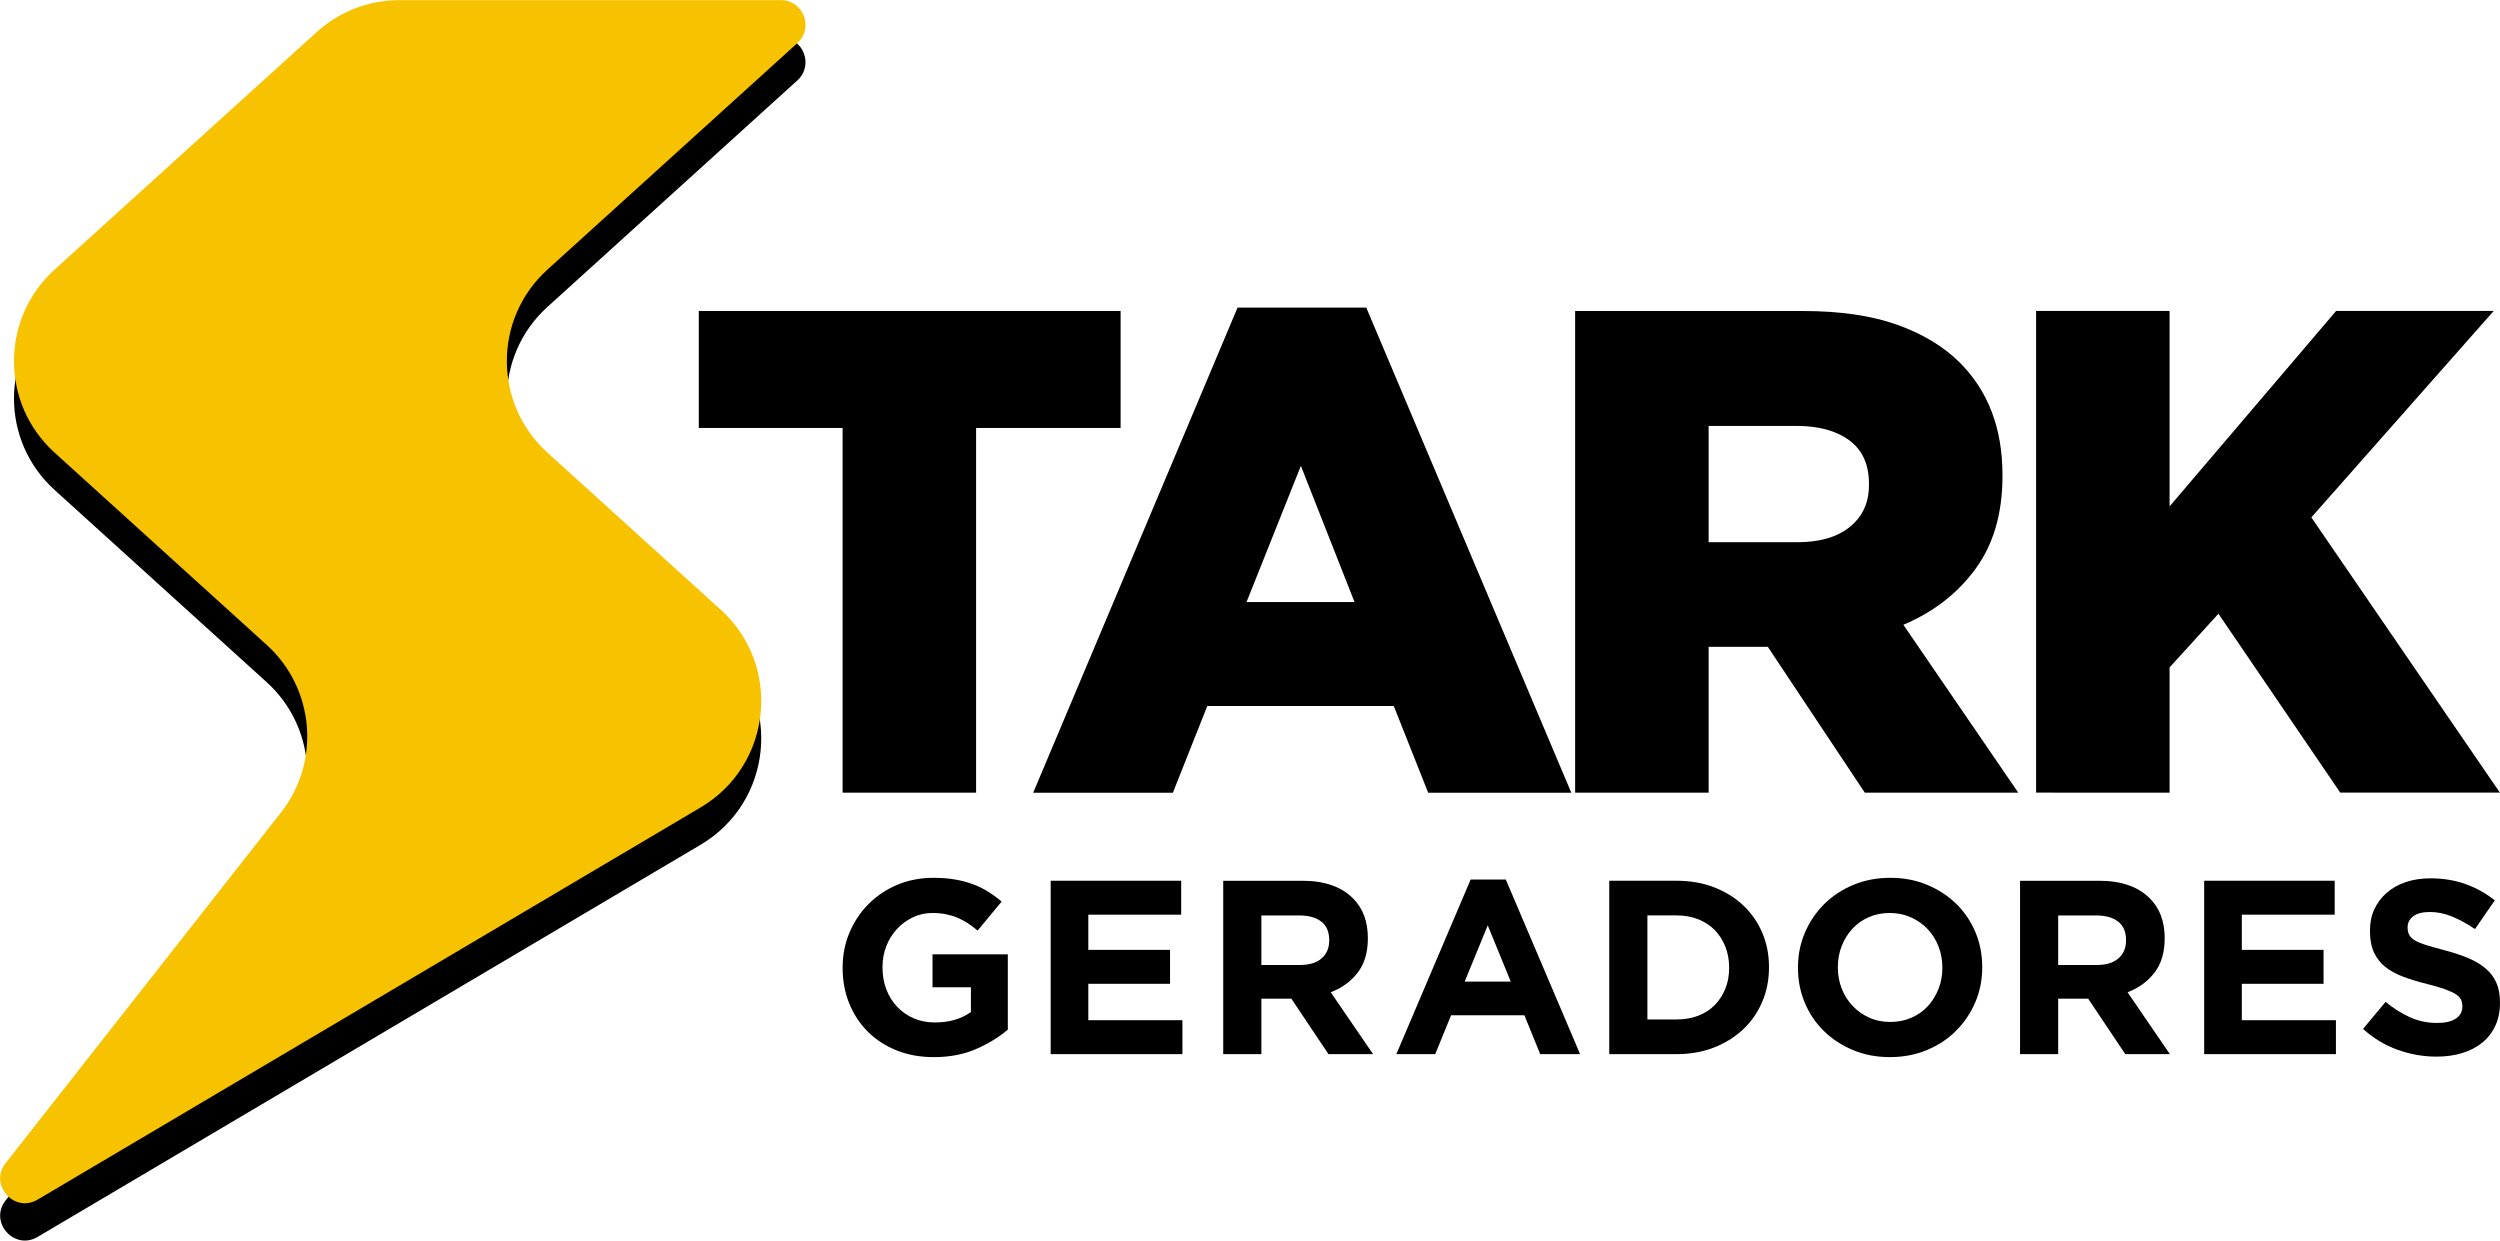
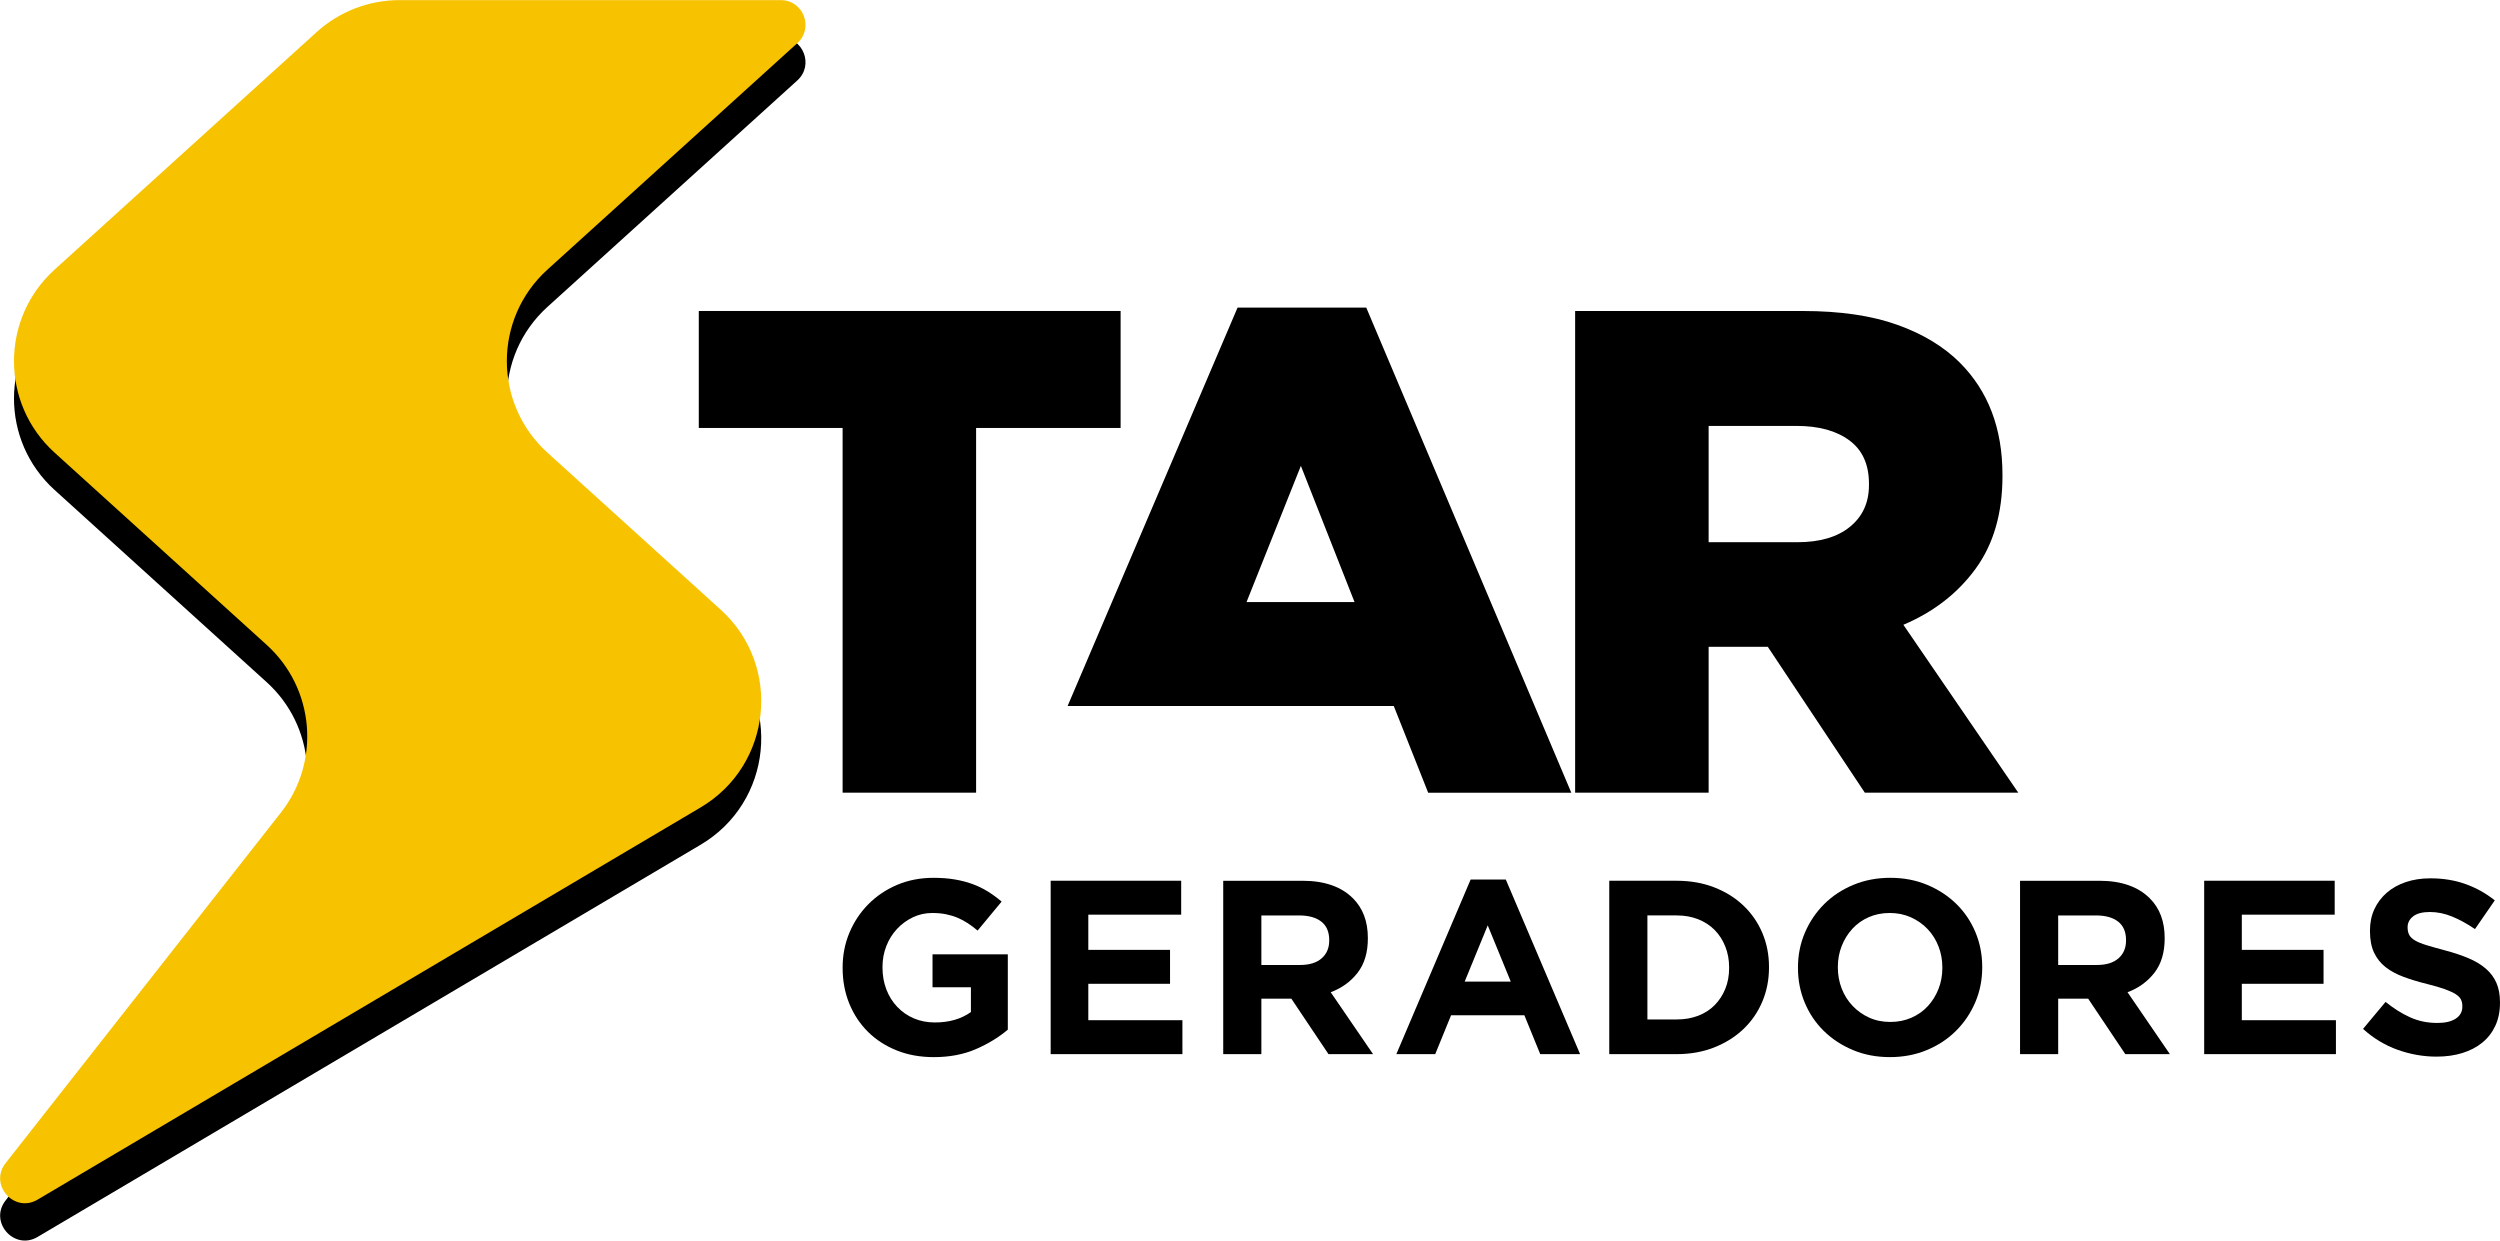
<svg xmlns="http://www.w3.org/2000/svg" xmlns:ns1="http://sodipodi.sourceforge.net/DTD/sodipodi-0.dtd" xmlns:ns2="http://www.inkscape.org/namespaces/inkscape" version="1.1" id="svg1" width="715.201" height="354.956" viewBox="0 0 715.201 354.956" ns1:docname="Stark Geradores - RGB.pdf">
  <defs id="defs1">
    <clipPath clipPathUnits="userSpaceOnUse" id="clipPath2">
      <path d="M 0,1080 H 1920 V 0 H 0 Z" transform="translate(-809.248,-567.991)" id="path2" />
    </clipPath>
    <clipPath clipPathUnits="userSpaceOnUse" id="clipPath4">
      <path d="M 0,1080 H 1920 V 0 H 0 Z" transform="translate(-872.588,-581.285)" id="path4" />
    </clipPath>
    <clipPath clipPathUnits="userSpaceOnUse" id="clipPath6">
      <path d="M 0,1080 H 1920 V 0 H 0 Z" transform="translate(-982.431,-543.922)" id="path6" />
    </clipPath>
    <clipPath clipPathUnits="userSpaceOnUse" id="clipPath8">
      <path d="M 0,1080 H 1920 V 0 H 0 Z" transform="translate(-1077.449,-556.771)" id="path8" />
    </clipPath>
    <clipPath clipPathUnits="userSpaceOnUse" id="clipPath10">
      <path d="M 0,1080 H 1920 V 0 H 0 Z" transform="translate(-1128.664,-606.391)" id="path10" />
    </clipPath>
    <clipPath clipPathUnits="userSpaceOnUse" id="clipPath12">
      <path d="M 0,1080 H 1920 V 0 H 0 Z" transform="translate(-892.148,-446.291)" id="path12" />
    </clipPath>
    <clipPath clipPathUnits="userSpaceOnUse" id="clipPath14">
      <path d="M 0,1080 H 1920 V 0 H 0 Z" transform="translate(-917.23,-484.135)" id="path14" />
    </clipPath>
    <clipPath clipPathUnits="userSpaceOnUse" id="clipPath16">
      <path d="M 0,1080 H 1920 V 0 H 0 Z" transform="translate(-970.726,-466.063)" id="path16" />
    </clipPath>
    <clipPath clipPathUnits="userSpaceOnUse" id="clipPath18">
      <path d="M 0,1080 H 1920 V 0 H 0 Z" transform="translate(-1015.947,-462.502)" id="path18" />
    </clipPath>
    <clipPath clipPathUnits="userSpaceOnUse" id="clipPath20">
      <path d="M 0,1080 H 1920 V 0 H 0 Z" transform="translate(-1045.265,-476.693)" id="path20" />
    </clipPath>
    <clipPath clipPathUnits="userSpaceOnUse" id="clipPath22">
      <path d="M 0,1080 H 1920 V 0 H 0 Z" transform="translate(-1097.391,-453.838)" id="path22" />
    </clipPath>
    <clipPath clipPathUnits="userSpaceOnUse" id="clipPath24">
      <path d="M 0,1080 H 1920 V 0 H 0 Z" transform="translate(-1141.692,-466.063)" id="path24" />
    </clipPath>
    <clipPath clipPathUnits="userSpaceOnUse" id="clipPath26">
      <path d="M 0,1080 H 1920 V 0 H 0 Z" transform="translate(-1164.727,-484.135)" id="path26" />
    </clipPath>
    <clipPath clipPathUnits="userSpaceOnUse" id="clipPath28">
      <path d="M 0,1080 H 1920 V 0 H 0 Z" transform="translate(-1214.594,-446.397)" id="path28" />
    </clipPath>
    <clipPath clipPathUnits="userSpaceOnUse" id="clipPath30">
      <path d="M 0,1080 H 1920 V 0 H 0 Z" transform="translate(-809.248,-575.996)" id="path30" />
    </clipPath>
  </defs>
  <ns1:namedview id="namedview1" pagecolor="#ffffff" bordercolor="#000000" borderopacity="0.25" ns2:showpageshadow="2" ns2:pageopacity="0.0" ns2:pagecheckerboard="0" ns2:deskcolor="#d1d1d1" showgrid="false">
    <ns2:page x="-3.2242813e-05" y="1.3731888e-06" width="715.201" height="354.956" id="page2" margin="0" bleed="0" />
  </ns1:namedview>
  <g id="layer-MC0" ns2:groupmode="layer" ns2:label="Layer 1" transform="translate(-922.398,-542.522)">
    <path id="path1" d="M 0,0 37.19,-33.706 C 50.415,-45.692 48.248,-67.06 32.887,-76.147 l -142.294,-84.171 c -5.046,-2.985 -10.487,3.223 -6.866,7.835 l 59.075,75.219 c 8.591,10.939 7.261,26.659 -3.045,36 L -105.772,0 c -11.605,10.517 -11.605,28.75 0,39.268 l 56.251,50.981 c 4.874,4.418 11.217,6.864 17.795,6.864 h 81.812 c 4.848,0 7.151,-5.97 3.559,-9.226 L 0,39.268 C -11.604,28.75 -11.604,10.517 0,0" style="fill:#000000;fill-opacity:1;fill-rule:nonzero;stroke:none" transform="matrix(1.333,0,0,-1.333,1078.998,682.679)" clip-path="url(#clipPath2)" />
    <path id="path3" d="M 0,0 H -30.865 V 25.106 H 59.663 V 0 H 28.65 V -78.271 H 0 Z" style="fill:#000000;fill-opacity:1;fill-rule:nonzero;stroke:none" transform="matrix(1.333,0,0,-1.333,1163.451,664.953)" clip-path="url(#clipPath4)" />
-     <path id="path5" d="M 0,0 -11.519,29.241 -23.186,0 Z M -25.105,63.207 H 2.511 L 46.519,-40.908 H 15.802 L 8.418,-22.3 h -40.022 l -7.384,-18.608 h -29.979 z" style="fill:#000000;fill-opacity:1;fill-rule:nonzero;stroke:none" transform="matrix(1.333,0,0,-1.333,1309.908,714.77)" clip-path="url(#clipPath6)" />
+     <path id="path5" d="M 0,0 -11.519,29.241 -23.186,0 Z M -25.105,63.207 H 2.511 L 46.519,-40.908 H 15.802 L 8.418,-22.3 h -40.022 h -29.979 z" style="fill:#000000;fill-opacity:1;fill-rule:nonzero;stroke:none" transform="matrix(1.333,0,0,-1.333,1309.908,714.77)" clip-path="url(#clipPath6)" />
    <path id="path7" d="m 0,0 c 4.823,0 8.588,1.107 11.298,3.323 2.706,2.215 4.061,5.192 4.061,8.934 v 0.296 c 0,4.135 -1.403,7.236 -4.209,9.303 -2.806,2.068 -6.572,3.102 -11.297,3.102 H -19.051 V 0 Z M -47.701,49.621 H 1.182 c 7.974,0 14.717,-0.986 20.232,-2.954 5.512,-1.971 9.991,-4.677 13.439,-8.123 6.103,-6.105 9.156,-14.128 9.156,-24.071 v -0.296 c 0,-7.974 -1.92,-14.597 -5.759,-19.863 -3.84,-5.268 -9.009,-9.281 -15.507,-12.036 L 47.406,-53.756 H 14.473 L -6.35,-22.448 h -12.701 v -31.308 h -28.65 z" style="fill:#000000;fill-opacity:1;fill-rule:nonzero;stroke:none" transform="matrix(1.333,0,0,-1.333,1436.598,697.639)" clip-path="url(#clipPath8)" />
-     <path id="path9" d="M 0,0 H 28.65 V -41.941 L 64.389,0 H 98.208 L 59.072,-44.304 99.537,-103.376 H 65.275 l -26.14,38.397 -10.485,-11.52 v -26.877 H 0 Z" style="fill:#000000;fill-opacity:1;fill-rule:nonzero;stroke:none" transform="matrix(1.333,0,0,-1.333,1504.885,631.479)" clip-path="url(#clipPath10)" />
    <path id="path11" d="m 0,0 c -2.906,0 -5.554,0.478 -7.946,1.435 -2.392,0.957 -4.447,2.285 -6.166,3.986 -1.719,1.701 -3.056,3.721 -4.013,6.059 -0.957,2.339 -1.434,4.89 -1.434,7.654 v 0.106 c 0,2.658 0.486,5.147 1.461,7.468 0.975,2.321 2.33,4.359 4.066,6.113 1.736,1.754 3.792,3.136 6.166,4.146 2.374,1.009 4.978,1.514 7.813,1.514 1.665,0 3.18,-0.115 4.544,-0.345 1.364,-0.231 2.631,-0.558 3.801,-0.983 1.169,-0.426 2.267,-0.957 3.295,-1.595 1.027,-0.638 2.02,-1.365 2.976,-2.179 L 9.408,27.16 c -0.71,0.602 -1.418,1.134 -2.126,1.595 -0.71,0.46 -1.445,0.85 -2.206,1.169 -0.762,0.319 -1.587,0.567 -2.472,0.744 -0.885,0.177 -1.859,0.266 -2.923,0.266 -1.488,0 -2.879,-0.31 -4.172,-0.93 -1.295,-0.62 -2.428,-1.453 -3.402,-2.499 -0.975,-1.045 -1.737,-2.267 -2.286,-3.667 -0.549,-1.4 -0.824,-2.896 -0.824,-4.491 V 19.24 c 0,-1.7 0.275,-3.268 0.824,-4.703 0.549,-1.436 1.329,-2.684 2.339,-3.747 1.01,-1.064 2.197,-1.887 3.561,-2.472 1.364,-0.585 2.879,-0.877 4.545,-0.877 3.047,0 5.615,0.744 7.706,2.232 v 5.315 h -8.238 v 7.069 H 15.892 V 5.899 C 13.979,4.269 11.701,2.878 9.062,1.727 6.422,0.576 3.401,0 0,0" style="fill:#000000;fill-opacity:1;fill-rule:nonzero;stroke:none" transform="matrix(1.333,0,0,-1.333,1189.53,844.945)" clip-path="url(#clipPath12)" />
    <path id="path13" d="M 0,0 H 28.011 V -7.282 H 8.079 v -7.547 h 17.54 v -7.282 H 8.079 v -7.813 h 20.197 v -7.282 H 0 Z" style="fill:#000000;fill-opacity:1;fill-rule:nonzero;stroke:none" transform="matrix(1.333,0,0,-1.333,1222.973,794.487)" clip-path="url(#clipPath14)" />
    <path id="path15" d="M 0,0 C 2.02,0 3.569,0.476 4.651,1.428 5.732,2.379 6.272,3.649 6.272,5.236 V 5.342 C 6.272,7.104 5.705,8.426 4.571,9.308 3.437,10.19 1.86,10.63 -0.159,10.63 H -8.291 V 0 Z M -16.477,18.072 H 0.532 c 4.712,0 8.327,-1.258 10.843,-3.774 2.126,-2.126 3.189,-4.961 3.189,-8.505 V 5.687 c 0,-3.012 -0.736,-5.466 -2.206,-7.361 C 10.887,-3.57 8.964,-4.961 6.591,-5.847 L 15.68,-19.134 H 6.113 l -7.972,11.906 h -6.432 v -11.906 h -8.186 z" style="fill:#000000;fill-opacity:1;fill-rule:nonzero;stroke:none" transform="matrix(1.333,0,0,-1.333,1294.302,818.583)" clip-path="url(#clipPath16)" />
    <path id="path17" d="M 0,0 -4.943,12.066 -9.886,0 Z m -8.611,21.899 h 7.548 L 14.883,-15.573 H 6.325 l -3.401,8.345 h -15.733 l -3.402,-8.345 h -8.344 z" style="fill:#000000;fill-opacity:1;fill-rule:nonzero;stroke:none" transform="matrix(1.333,0,0,-1.333,1354.596,823.331)" clip-path="url(#clipPath18)" />
    <path id="path19" d="m 0,0 v -22.323 h 6.325 c 1.665,0 3.188,0.264 4.571,0.793 1.382,0.529 2.559,1.287 3.534,2.275 0.975,0.987 1.736,2.15 2.286,3.491 0.549,1.34 0.824,2.839 0.824,4.497 v 0.105 c 0,1.622 -0.275,3.121 -0.824,4.496 -0.55,1.376 -1.311,2.557 -2.286,3.545 -0.975,0.987 -2.152,1.754 -3.534,2.301 C 9.513,-0.274 7.99,0 6.325,0 Z M -8.186,7.441 H 6.325 c 2.905,0 5.572,-0.47 7.999,-1.408 2.427,-0.94 4.518,-2.242 6.272,-3.907 1.754,-1.666 3.109,-3.623 4.066,-5.873 0.957,-2.251 1.435,-4.687 1.435,-7.308 v -0.107 c 0,-2.622 -0.478,-5.067 -1.435,-7.335 -0.957,-2.268 -2.312,-4.234 -4.066,-5.899 -1.754,-1.666 -3.845,-2.977 -6.272,-3.934 -2.427,-0.956 -5.094,-1.435 -7.999,-1.435 H -8.186 Z" style="fill:#000000;fill-opacity:1;fill-rule:nonzero;stroke:none" transform="matrix(1.333,0,0,-1.333,1393.687,804.409)" clip-path="url(#clipPath20)" />
    <path id="path21" d="m 0,0 c 1.63,0 3.136,0.3 4.518,0.903 1.382,0.603 2.559,1.435 3.535,2.498 0.974,1.064 1.735,2.294 2.285,3.694 0.549,1.4 0.824,2.897 0.824,4.492 v 0.106 c 0,1.595 -0.275,3.1 -0.824,4.518 -0.55,1.417 -1.329,2.658 -2.339,3.721 -1.009,1.063 -2.206,1.904 -3.587,2.524 -1.382,0.62 -2.889,0.93 -4.518,0.93 -1.666,0 -3.181,-0.301 -4.545,-0.903 -1.364,-0.603 -2.534,-1.435 -3.508,-2.498 -0.974,-1.063 -1.737,-2.295 -2.286,-3.694 -0.549,-1.4 -0.823,-2.897 -0.823,-4.492 v -0.106 c 0,-1.594 0.274,-3.101 0.823,-4.518 0.549,-1.417 1.329,-2.657 2.34,-3.72 C -7.096,2.392 -5.909,1.55 -4.545,0.93 -3.181,0.31 -1.666,0 0,0 m -0.106,-7.547 c -2.87,0 -5.511,0.504 -7.92,1.514 -2.41,1.01 -4.491,2.374 -6.245,4.093 -1.754,1.718 -3.118,3.738 -4.092,6.059 -0.976,2.32 -1.462,4.81 -1.462,7.468 v 0.106 c 0,2.658 0.495,5.147 1.488,7.468 0.992,2.32 2.365,4.358 4.119,6.112 1.754,1.754 3.845,3.136 6.272,4.146 2.426,1.01 5.076,1.515 7.946,1.515 2.87,0 5.509,-0.505 7.92,-1.515 2.408,-1.01 4.491,-2.374 6.245,-4.093 1.754,-1.719 3.118,-3.739 4.093,-6.059 0.974,-2.321 1.462,-4.81 1.462,-7.468 V 11.693 C 19.72,9.036 19.222,6.546 18.23,4.225 17.239,1.904 15.866,-0.133 14.112,-1.887 12.358,-3.641 10.267,-5.023 7.84,-6.033 5.412,-7.043 2.764,-7.547 -0.106,-7.547" style="fill:#000000;fill-opacity:1;fill-rule:nonzero;stroke:none" transform="matrix(1.333,0,0,-1.333,1463.188,834.882)" clip-path="url(#clipPath22)" />
    <path id="path23" d="m 0,0 c 2.02,0 3.569,0.476 4.65,1.428 1.081,0.951 1.621,2.221 1.621,3.808 v 0.106 c 0,1.762 -0.566,3.084 -1.7,3.966 C 3.437,10.19 1.86,10.63 -0.159,10.63 H -8.292 V 0 Z M -16.477,18.072 H 0.532 c 4.711,0 8.326,-1.258 10.842,-3.774 2.126,-2.126 3.189,-4.961 3.189,-8.505 V 5.687 c 0,-3.012 -0.735,-5.466 -2.205,-7.361 C 10.886,-3.57 8.964,-4.961 6.591,-5.847 l 9.088,-13.287 H 6.112 L -1.86,-7.228 h -6.432 v -11.906 h -8.185 z" style="fill:#000000;fill-opacity:1;fill-rule:nonzero;stroke:none" transform="matrix(1.333,0,0,-1.333,1522.256,818.583)" clip-path="url(#clipPath24)" />
    <path id="path25" d="M 0,0 H 28.011 V -7.282 H 8.079 v -7.547 h 17.54 v -7.282 H 8.079 v -7.813 h 20.197 v -7.282 H 0 Z" style="fill:#000000;fill-opacity:1;fill-rule:nonzero;stroke:none" transform="matrix(1.333,0,0,-1.333,1552.97,794.487)" clip-path="url(#clipPath26)" />
    <path id="path27" d="m 0,0 c -2.835,0 -5.617,0.488 -8.345,1.462 -2.729,0.974 -5.208,2.471 -7.441,4.491 l 4.837,5.794 c 1.701,-1.382 3.446,-2.481 5.236,-3.296 1.789,-0.816 3.747,-1.222 5.872,-1.222 1.701,0 3.022,0.31 3.961,0.93 0.938,0.619 1.408,1.479 1.408,2.578 v 0.106 c 0,0.531 -0.098,1.001 -0.293,1.408 -0.195,0.407 -0.566,0.788 -1.115,1.143 -0.551,0.354 -1.312,0.709 -2.286,1.063 -0.975,0.354 -2.241,0.726 -3.8,1.117 -1.879,0.459 -3.58,0.973 -5.103,1.541 -1.524,0.566 -2.817,1.266 -3.88,2.099 -1.063,0.832 -1.887,1.869 -2.471,3.11 -0.585,1.24 -0.877,2.781 -0.877,4.624 v 0.106 c 0,1.701 0.316,3.233 0.949,4.597 0.634,1.365 1.523,2.543 2.667,3.535 1.145,0.992 2.511,1.754 4.1,2.286 1.588,0.531 3.339,0.797 5.252,0.797 2.728,0 5.236,-0.408 7.521,-1.222 2.286,-0.816 4.386,-1.985 6.299,-3.508 L 8.238,27.373 c -1.665,1.134 -3.295,2.028 -4.889,2.684 -1.595,0.655 -3.19,0.983 -4.783,0.983 -1.595,0 -2.791,-0.31 -3.588,-0.929 -0.798,-0.621 -1.197,-1.392 -1.197,-2.313 v -0.106 c 0,-0.603 0.115,-1.126 0.346,-1.568 0.23,-0.443 0.646,-0.842 1.249,-1.196 0.602,-0.354 1.426,-0.691 2.471,-1.01 1.045,-0.319 2.366,-0.691 3.961,-1.116 1.877,-0.497 3.552,-1.055 5.022,-1.674 1.47,-0.621 2.711,-1.365 3.721,-2.233 1.01,-0.868 1.772,-1.886 2.286,-3.056 0.513,-1.169 0.77,-2.569 0.77,-4.199 V 11.534 C 13.607,9.691 13.272,8.053 12.604,6.617 11.935,5.182 11.002,3.977 9.805,3.003 8.608,2.028 7.179,1.284 5.52,0.771 3.86,0.257 2.02,0 0,0" style="fill:#000000;fill-opacity:1;fill-rule:nonzero;stroke:none" transform="matrix(1.333,0,0,-1.333,1619.458,844.804)" clip-path="url(#clipPath28)" />
    <path id="path29" d="M 0,0 37.19,-33.706 C 50.415,-45.692 48.248,-67.06 32.887,-76.147 l -142.294,-84.171 c -5.046,-2.985 -10.487,3.223 -6.866,7.835 l 59.075,75.219 c 8.591,10.939 7.261,26.659 -3.045,36 L -105.772,0 c -11.605,10.517 -11.605,28.75 0,39.268 l 56.251,50.981 c 4.874,4.418 11.217,6.864 17.795,6.864 h 81.812 c 4.848,0 7.151,-5.97 3.559,-9.226 L 0,39.268 C -11.604,28.75 -11.604,10.517 0,0" style="fill:#f7c200;fill-opacity:1;fill-rule:nonzero;stroke:none" transform="matrix(1.333,0,0,-1.333,1078.998,672.006)" clip-path="url(#clipPath30)" />
  </g>
</svg>